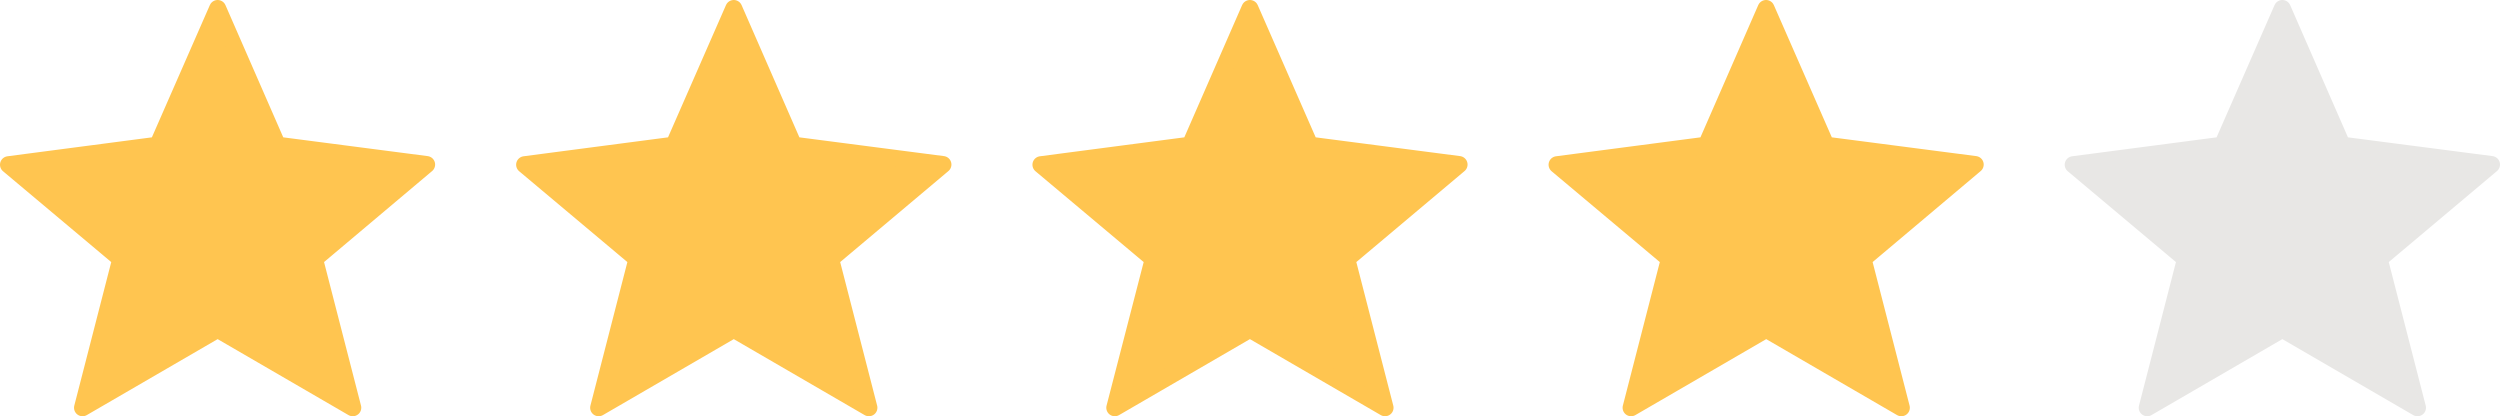
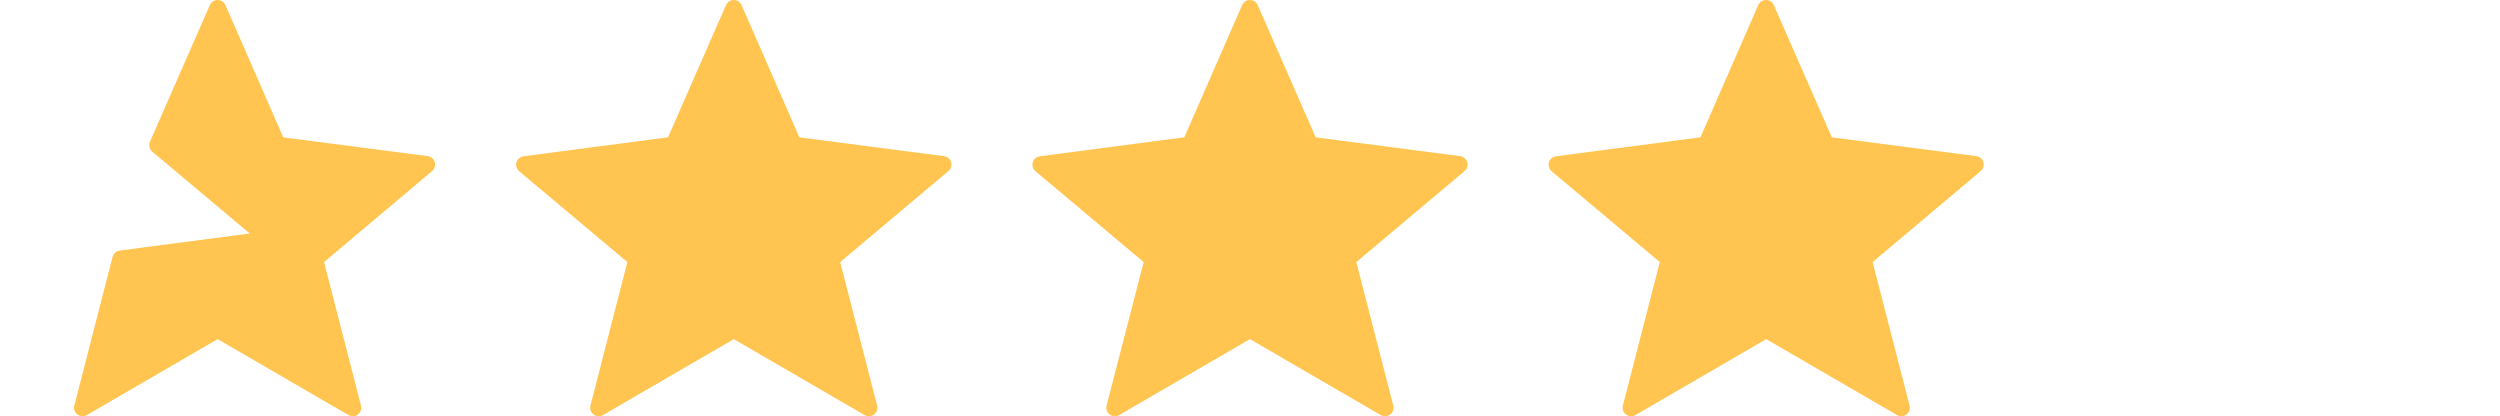
<svg xmlns="http://www.w3.org/2000/svg" viewBox="0 0 146.91 24.46">
  <defs>
    <style>.cls-2{stroke-linecap:round;stroke-linejoin:round;fill:#ffc550;stroke:#ffc550}</style>
  </defs>
  <g id="Ebene_2">
-     <path stroke-linecap="round" stroke-linejoin="round" fill="#e8e7e5" stroke="#e8e7e5" d="M130.6 8.53L134.12.5l3.51 8.03 8.78 1.14-6.6 5.55 2.25 8.74-7.94-4.61-7.94 4.61 2.25-8.74-6.6-5.54 8.77-1.15z" />
-     <path class="cls-2" d="M100.27 8.53L103.78.5l3.52 8.03 8.77 1.14-6.59 5.55 2.25 8.74-7.94-4.61-7.94 4.61 2.25-8.74-6.6-5.54 8.77-1.15zM69.94 8.53L73.45.5l3.52 8.03 8.77 1.14-6.6 5.55 2.25 8.74-7.94-4.61-7.94 4.61 2.26-8.74-6.6-5.54 8.77-1.15zM39.6 8.53L43.12.5l3.51 8.03 8.78 1.14-6.6 5.55 2.25 8.74-7.94-4.61-7.94 4.61 2.25-8.74-6.6-5.54 8.77-1.15zM9.27 8.53L12.79.5l3.51 8.03 8.77 1.14-6.59 5.55 2.25 8.74-7.94-4.61-7.94 4.61 2.25-8.74L.5 9.68l8.77-1.15z" />
+     <path class="cls-2" d="M100.27 8.53L103.78.5l3.52 8.03 8.77 1.14-6.59 5.55 2.25 8.74-7.94-4.61-7.94 4.61 2.25-8.74-6.6-5.54 8.77-1.15zM69.94 8.53L73.45.5l3.52 8.03 8.77 1.14-6.6 5.55 2.25 8.74-7.94-4.61-7.94 4.61 2.26-8.74-6.6-5.54 8.77-1.15zM39.6 8.53L43.12.5l3.51 8.03 8.78 1.14-6.6 5.55 2.25 8.74-7.94-4.61-7.94 4.61 2.25-8.74-6.6-5.54 8.77-1.15zM9.27 8.53L12.79.5l3.51 8.03 8.77 1.14-6.59 5.55 2.25 8.74-7.94-4.61-7.94 4.61 2.25-8.74l8.77-1.15z" />
  </g>
</svg>